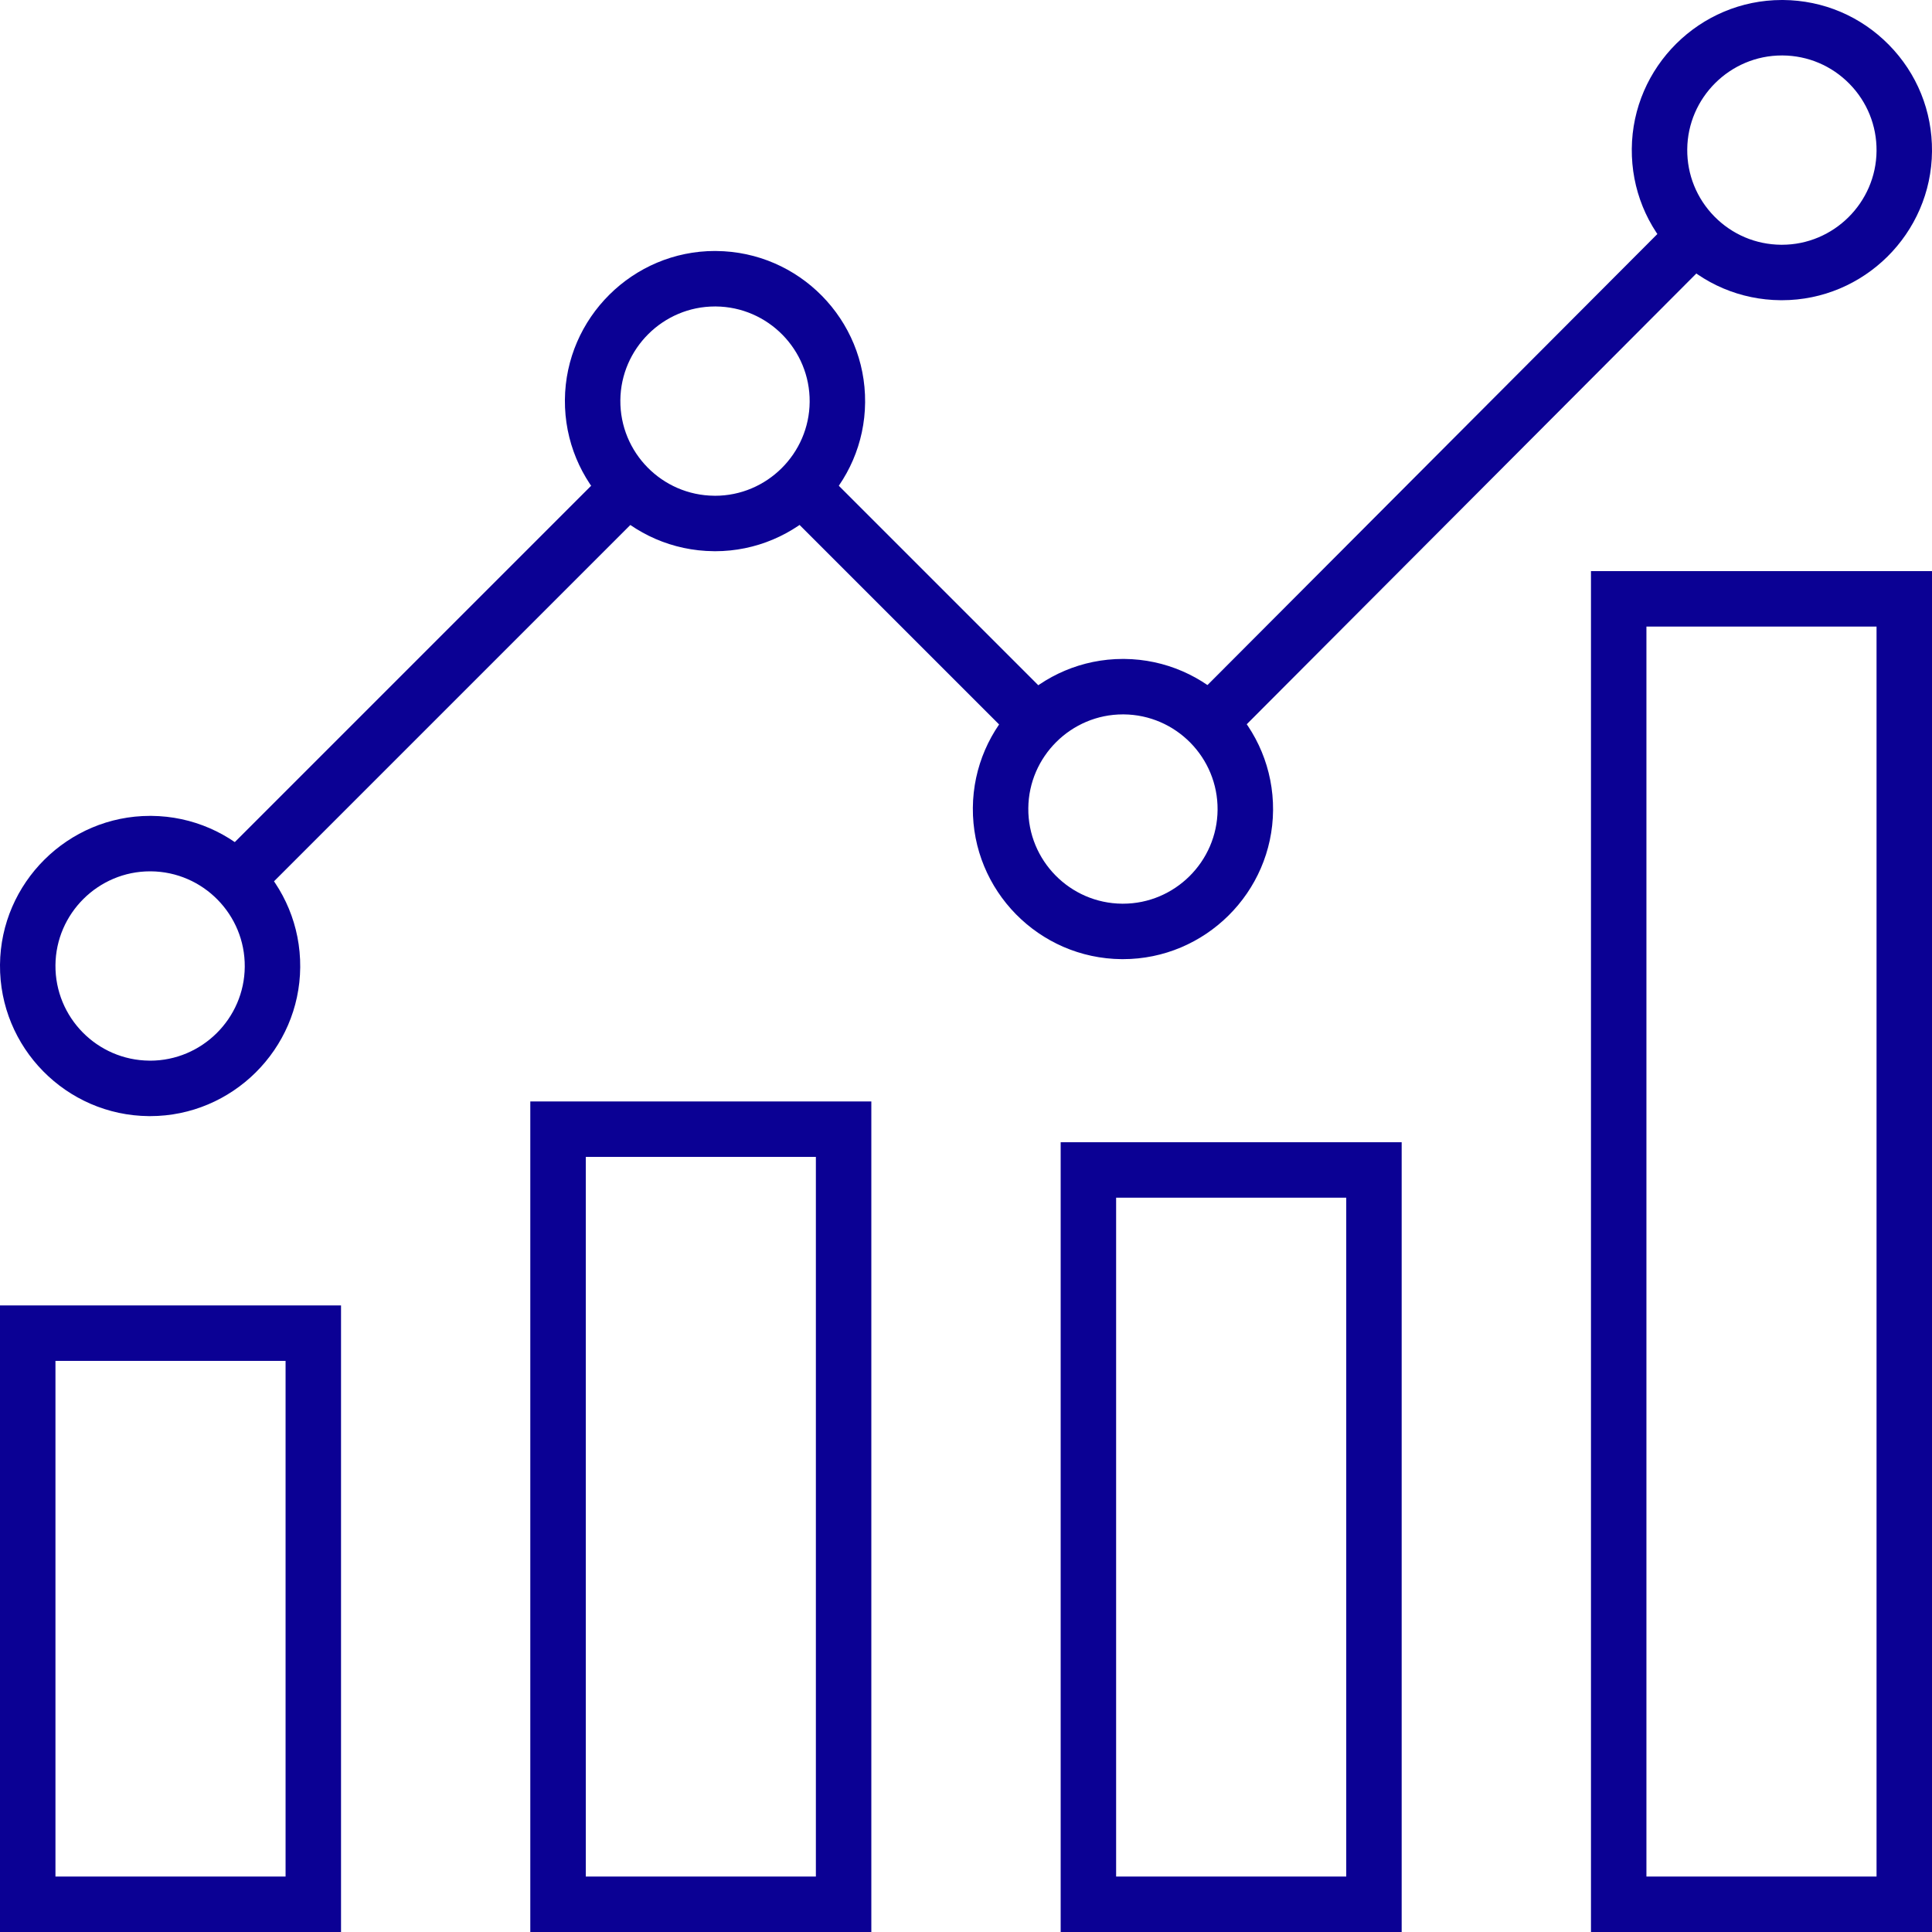
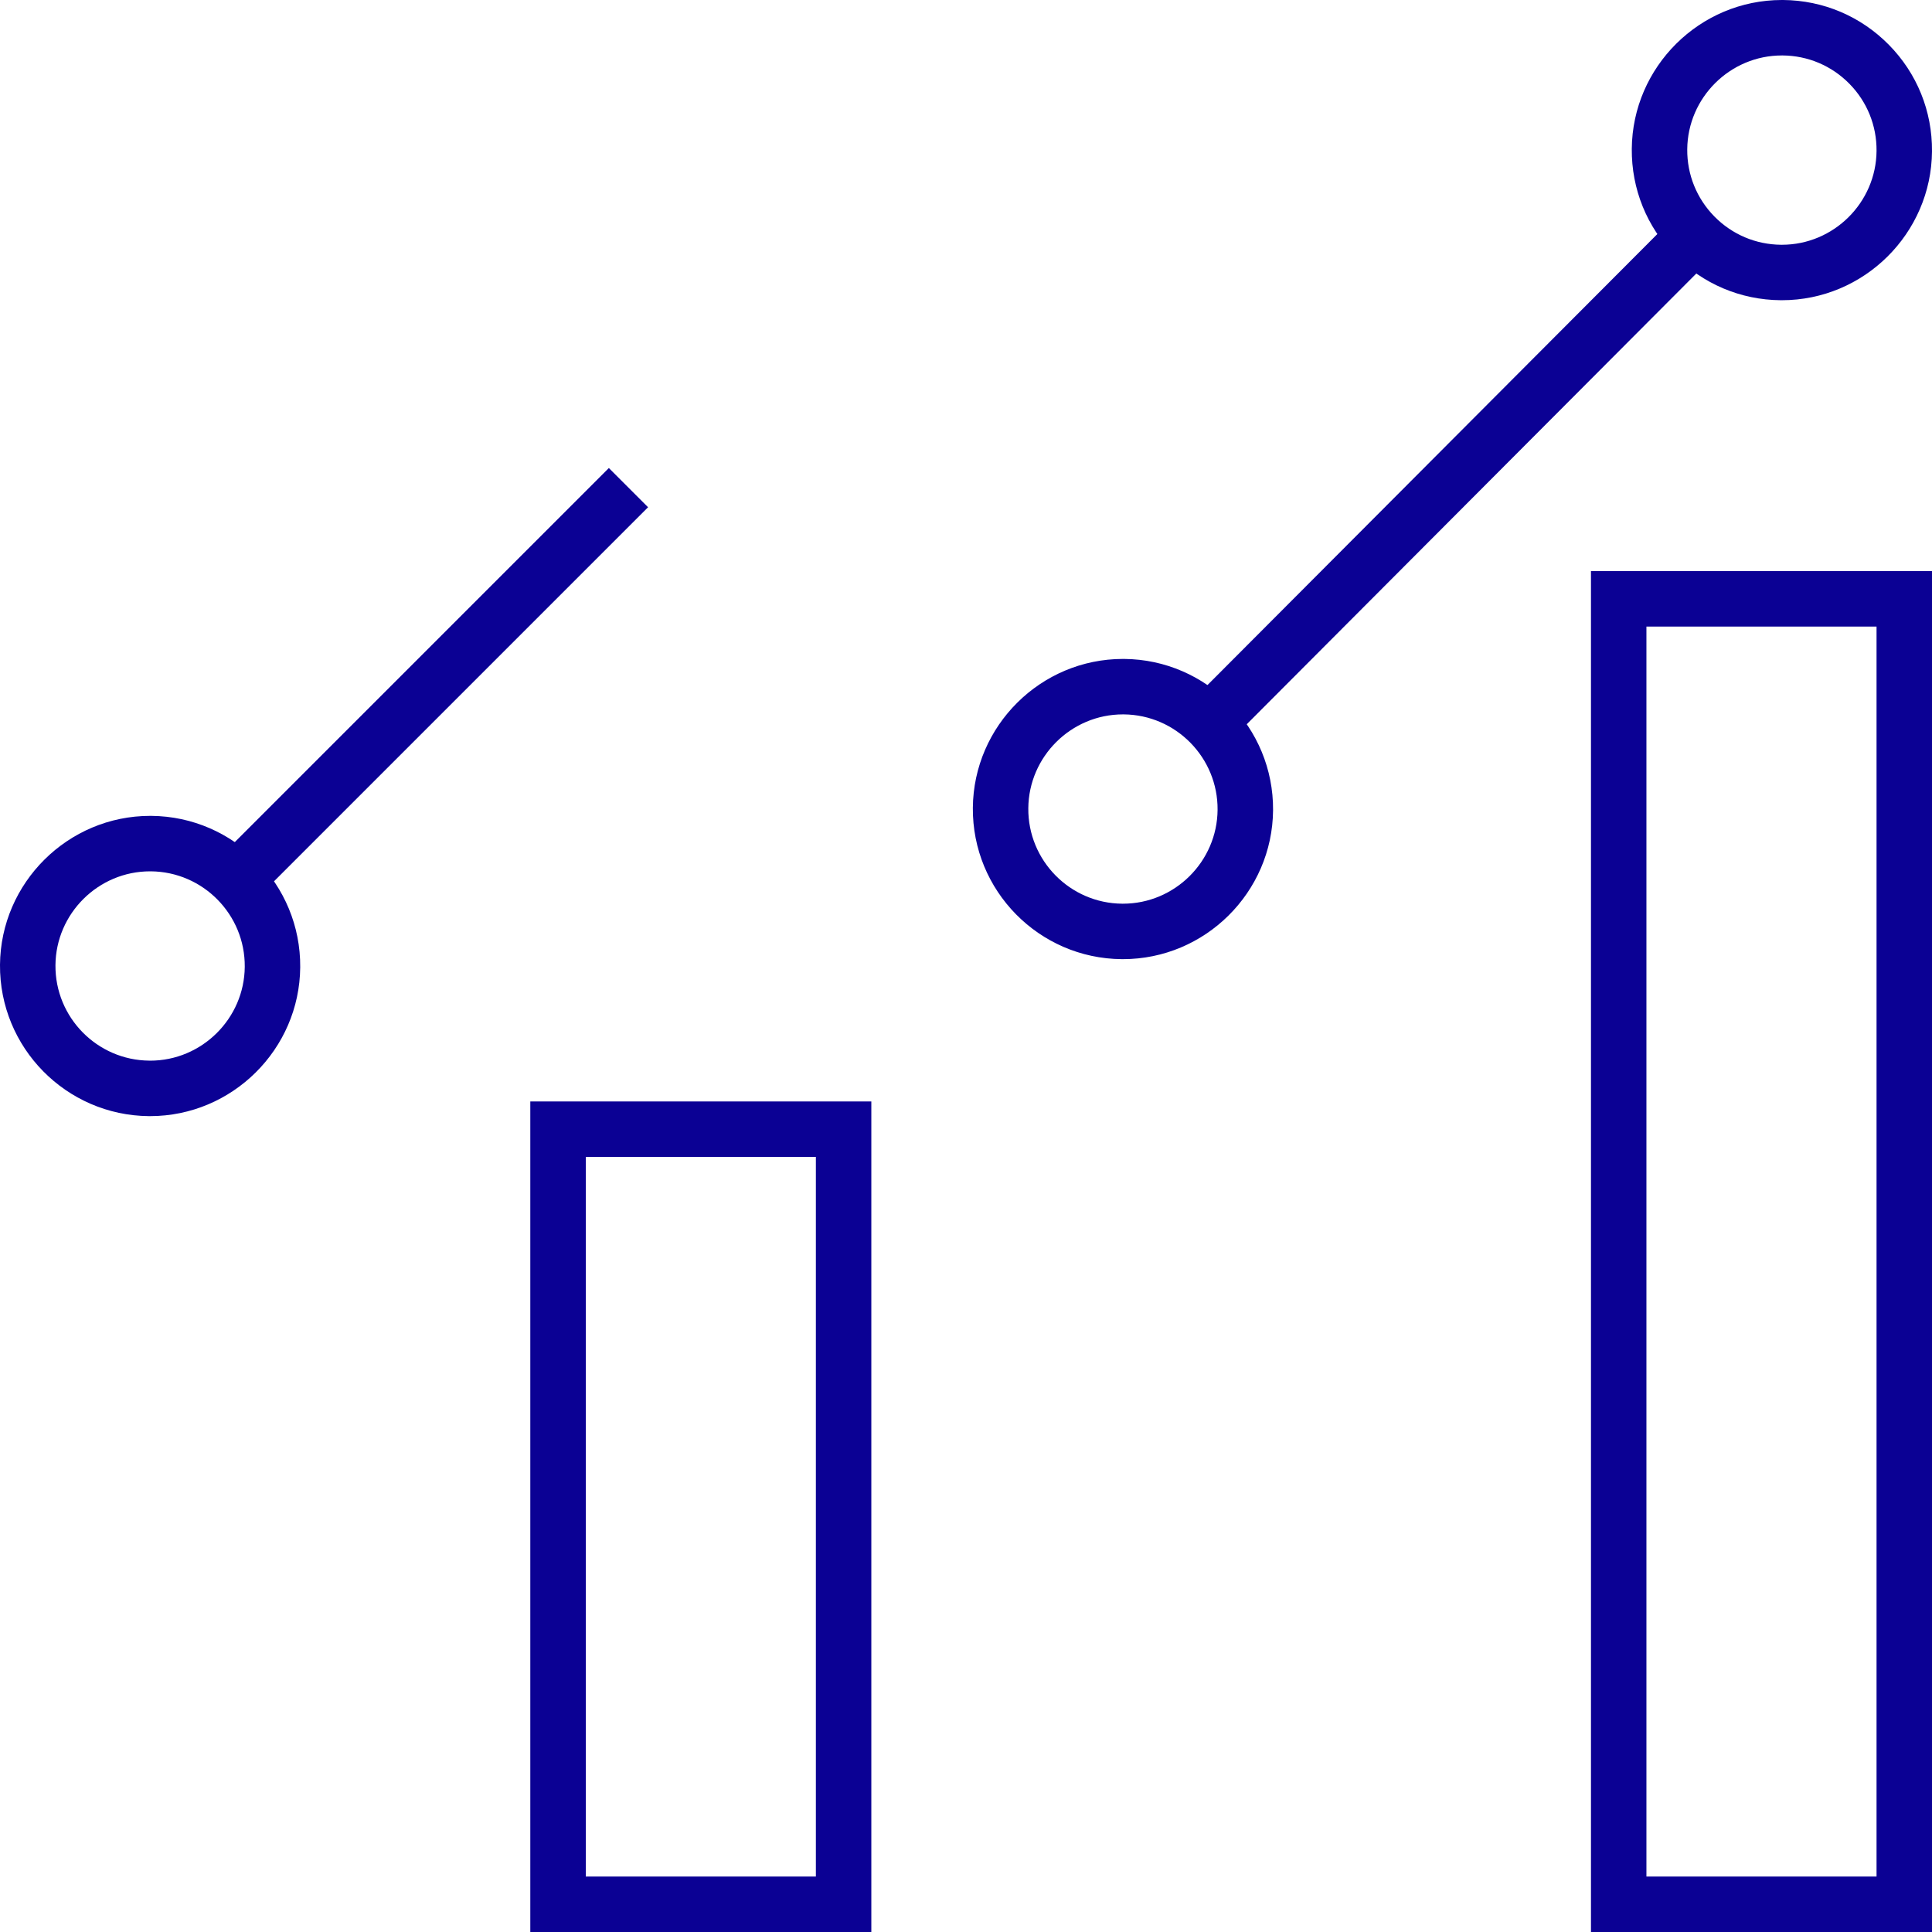
<svg xmlns="http://www.w3.org/2000/svg" width="64" height="64" viewBox="0 0 64 64" fill="none">
  <g clip-path="url(#clip0_2543_6485)">
    <path d="M62.573 1.486C61.641 0.539 60.397 0.011 59.068 0L59.027 0C56.308 0 54.077 2.212 54.055 4.932C54.044 6.26 54.551 7.513 55.482 8.46C56.414 9.407 57.658 9.934 58.986 9.945L59.028 9.945C61.747 9.945 63.978 7.733 64 5.014C64.011 3.686 63.504 2.432 62.573 1.486ZM59.028 8.108L59.002 8.108C58.164 8.101 57.38 7.769 56.792 7.172C56.205 6.574 55.885 5.784 55.892 4.947C55.906 3.232 57.312 1.837 59.027 1.837L59.053 1.837C59.891 1.844 60.675 2.177 61.263 2.774C61.85 3.371 62.17 4.161 62.163 4.999C62.149 6.713 60.742 8.108 59.028 8.108Z" fill="#0B0194" />
    <path d="M5.014 27.027L4.972 27.027C2.253 27.027 0.023 29.24 0 31.959C-0.022 34.701 2.19 36.95 4.932 36.973H4.973C7.692 36.973 9.923 34.76 9.945 32.041C9.968 29.299 7.756 27.05 5.014 27.027ZM4.973 35.136L4.947 35.135C3.218 35.121 1.823 33.703 1.837 31.974C1.851 30.259 3.257 28.864 4.972 28.864H4.998C6.727 28.879 8.122 30.297 8.108 32.026C8.094 33.74 6.688 35.136 4.973 35.136Z" fill="#0B0194" />
-     <path d="M23.727 8.315L23.685 8.314C20.966 8.314 18.735 10.527 18.713 13.246C18.691 15.988 20.903 18.237 23.645 18.259L23.686 18.26C26.405 18.26 28.636 16.047 28.658 13.328C28.681 10.586 26.468 8.337 23.727 8.315ZM23.686 16.423L23.66 16.422C21.931 16.408 20.536 14.99 20.55 13.261C20.564 11.547 21.97 10.152 23.685 10.152L23.711 10.152C25.44 10.166 26.835 11.584 26.821 13.313C26.807 15.028 25.401 16.423 23.686 16.423Z" fill="#0B0194" />
    <path d="M37.24 21.828L37.199 21.828C34.479 21.828 32.249 24.04 32.227 26.76C32.204 29.502 34.416 31.751 37.158 31.773L37.2 31.773C39.919 31.773 42.149 29.561 42.172 26.842C42.194 24.1 39.982 21.851 37.24 21.828ZM37.2 29.936L37.173 29.936C35.444 29.922 34.049 28.504 34.064 26.775C34.078 25.06 35.484 23.665 37.198 23.665L37.225 23.665C38.953 23.68 40.348 25.098 40.334 26.827C40.32 28.541 38.914 29.936 37.2 29.936Z" fill="#0B0194" />
    <path d="M55.485 7.168L39.411 23.283L40.712 24.581L56.786 8.466L55.485 7.168Z" fill="#0B0194" />
-     <path d="M27.201 15.506L25.902 16.805L33.688 24.59L34.987 23.292L27.201 15.506Z" fill="#0B0194" />
    <path d="M20.169 15.504L7.189 28.484L8.488 29.783L21.468 16.803L20.169 15.504Z" fill="#0B0194" />
    <path d="M52.703 18.919V64H64V18.919H52.703ZM54.54 62.163L54.54 20.756H62.163V62.163H54.54Z" fill="#0B0194" />
-     <path d="M35.136 37.838V64H46.432V37.838H35.136ZM44.596 62.163H36.973V39.675H44.596V62.163Z" fill="#0B0194" />
    <path d="M17.567 36.487V64H28.864V36.487H17.567ZM27.027 62.163H19.405V38.324H27.027V62.163Z" fill="#0B0194" />
-     <path d="M0 43.244V64H11.297L11.297 43.244H0ZM9.46 62.163H1.837V45.081H9.46V62.163Z" fill="#0B0194" />
  </g>
  <defs>
    <clipPath id="clip0_2543_6485">
      <rect width="64" height="64" fill="white" />
    </clipPath>
  </defs>
</svg>